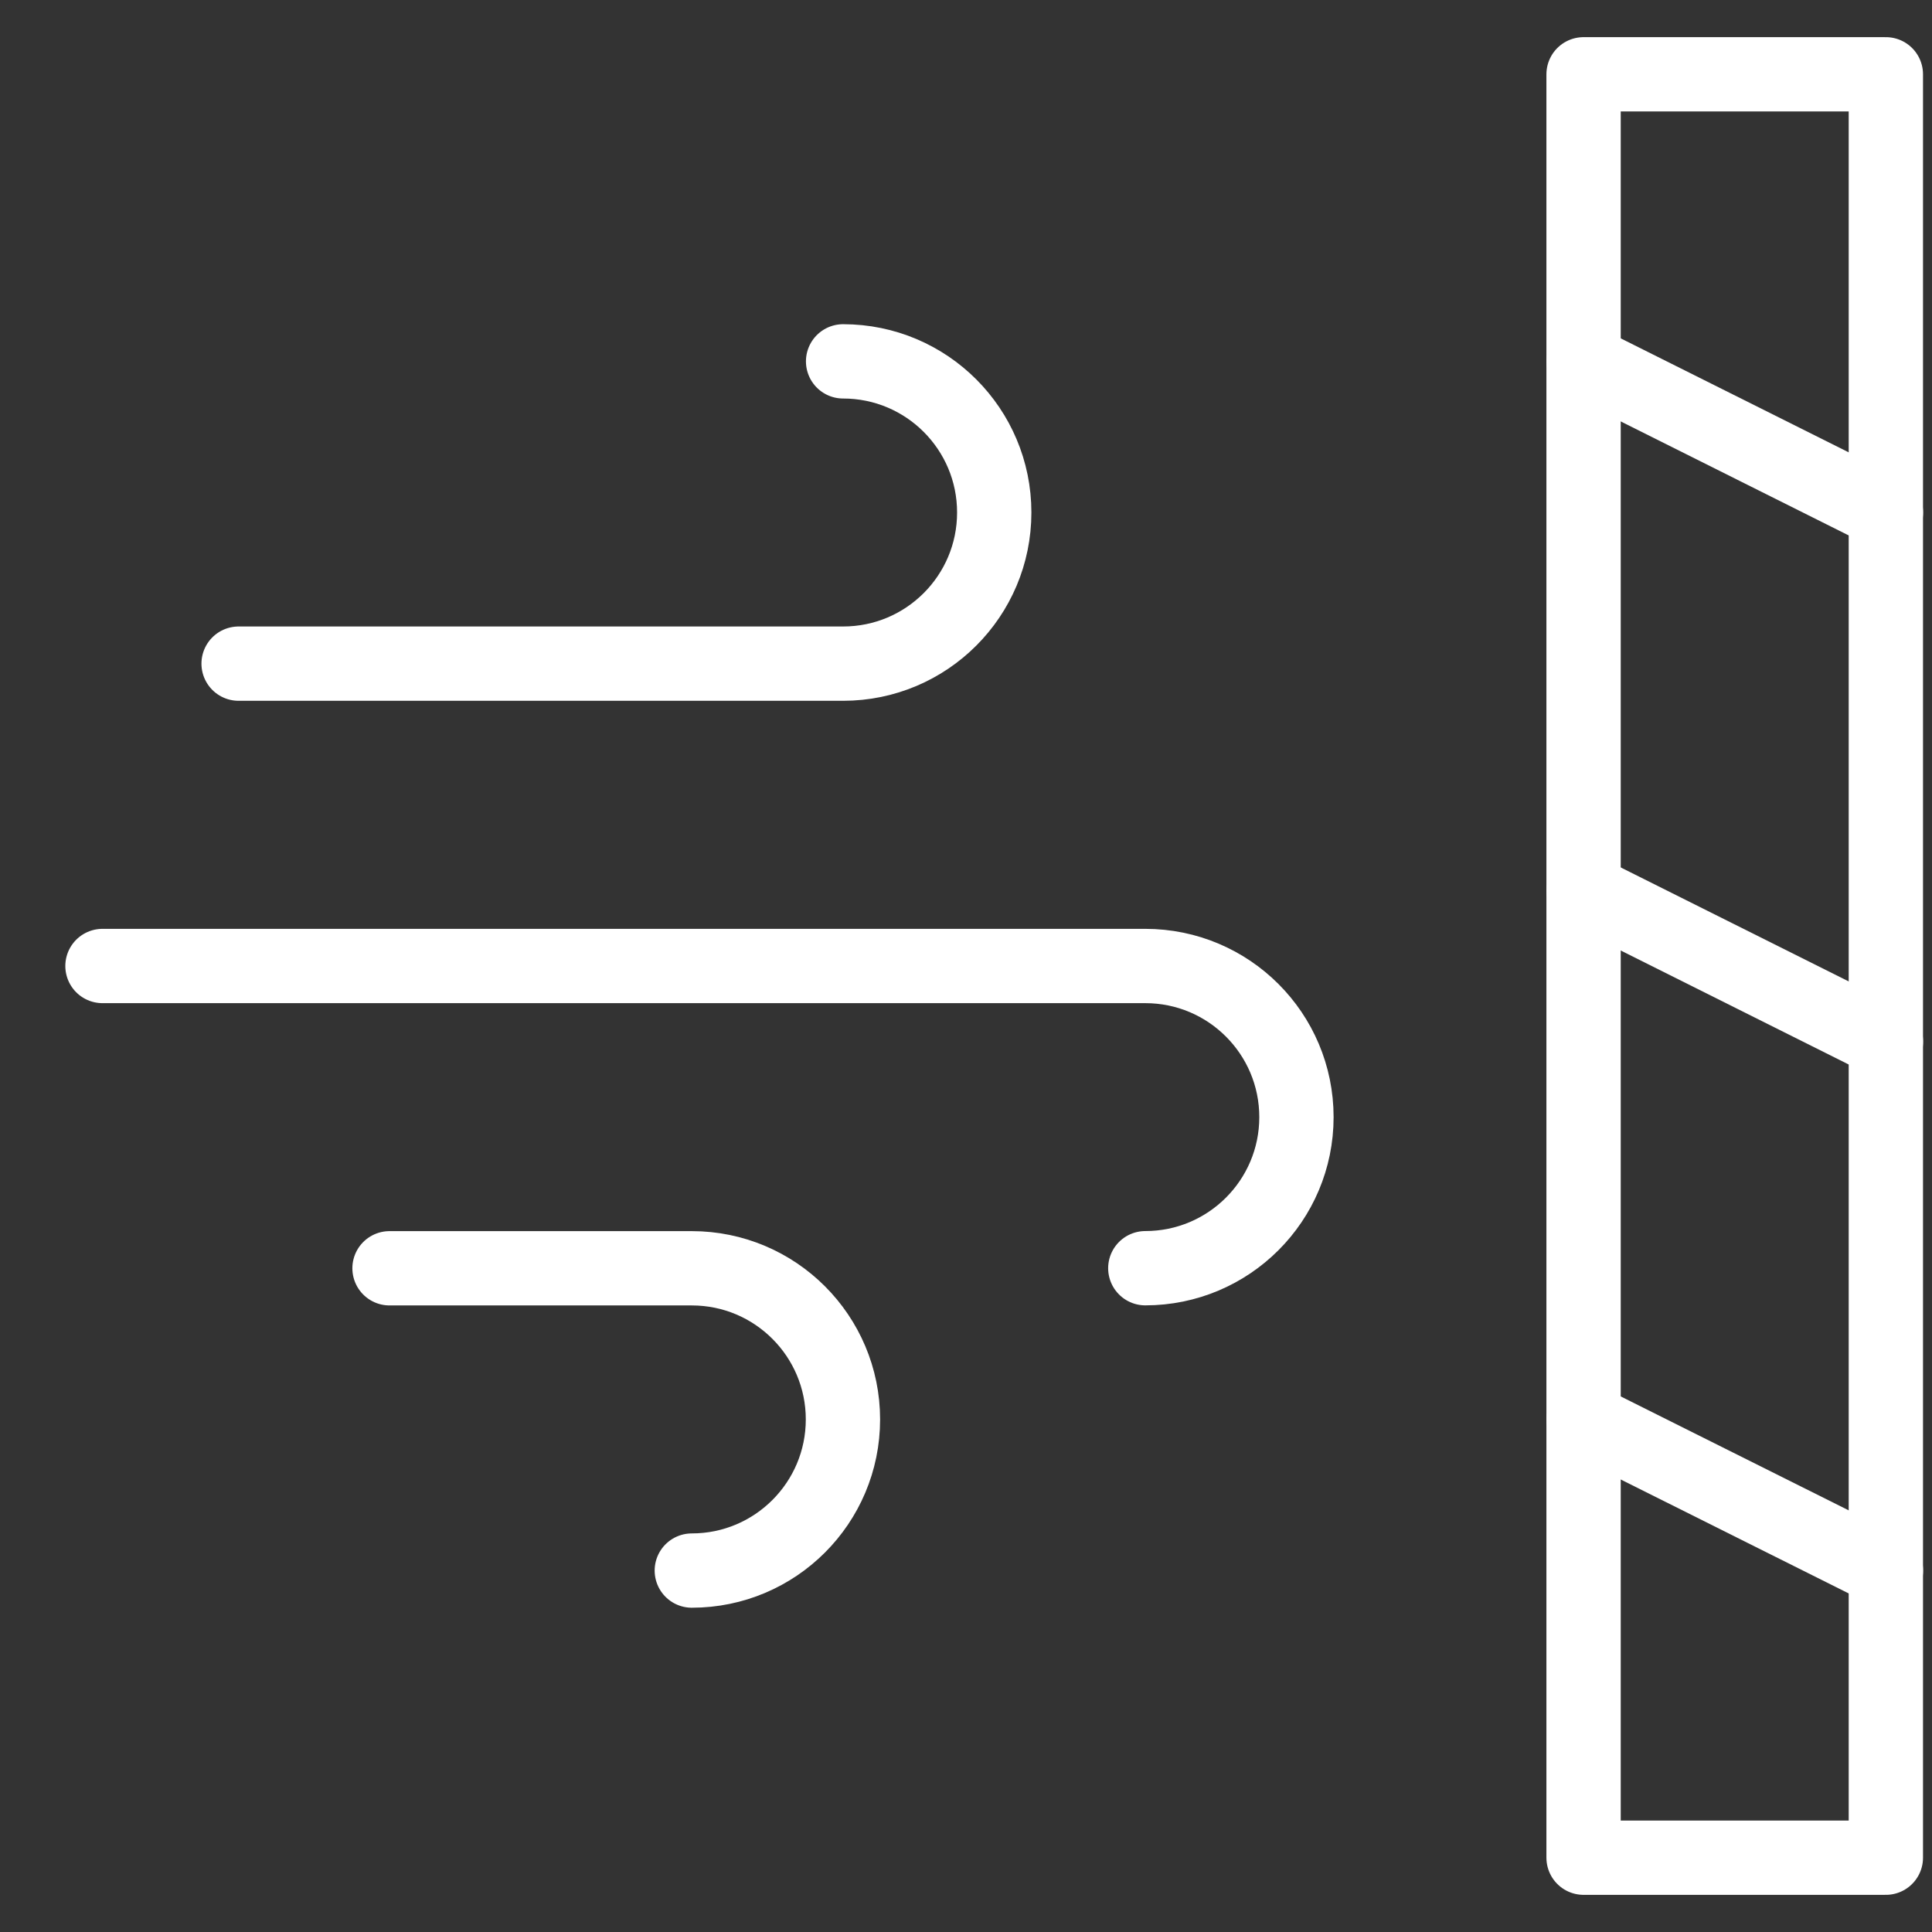
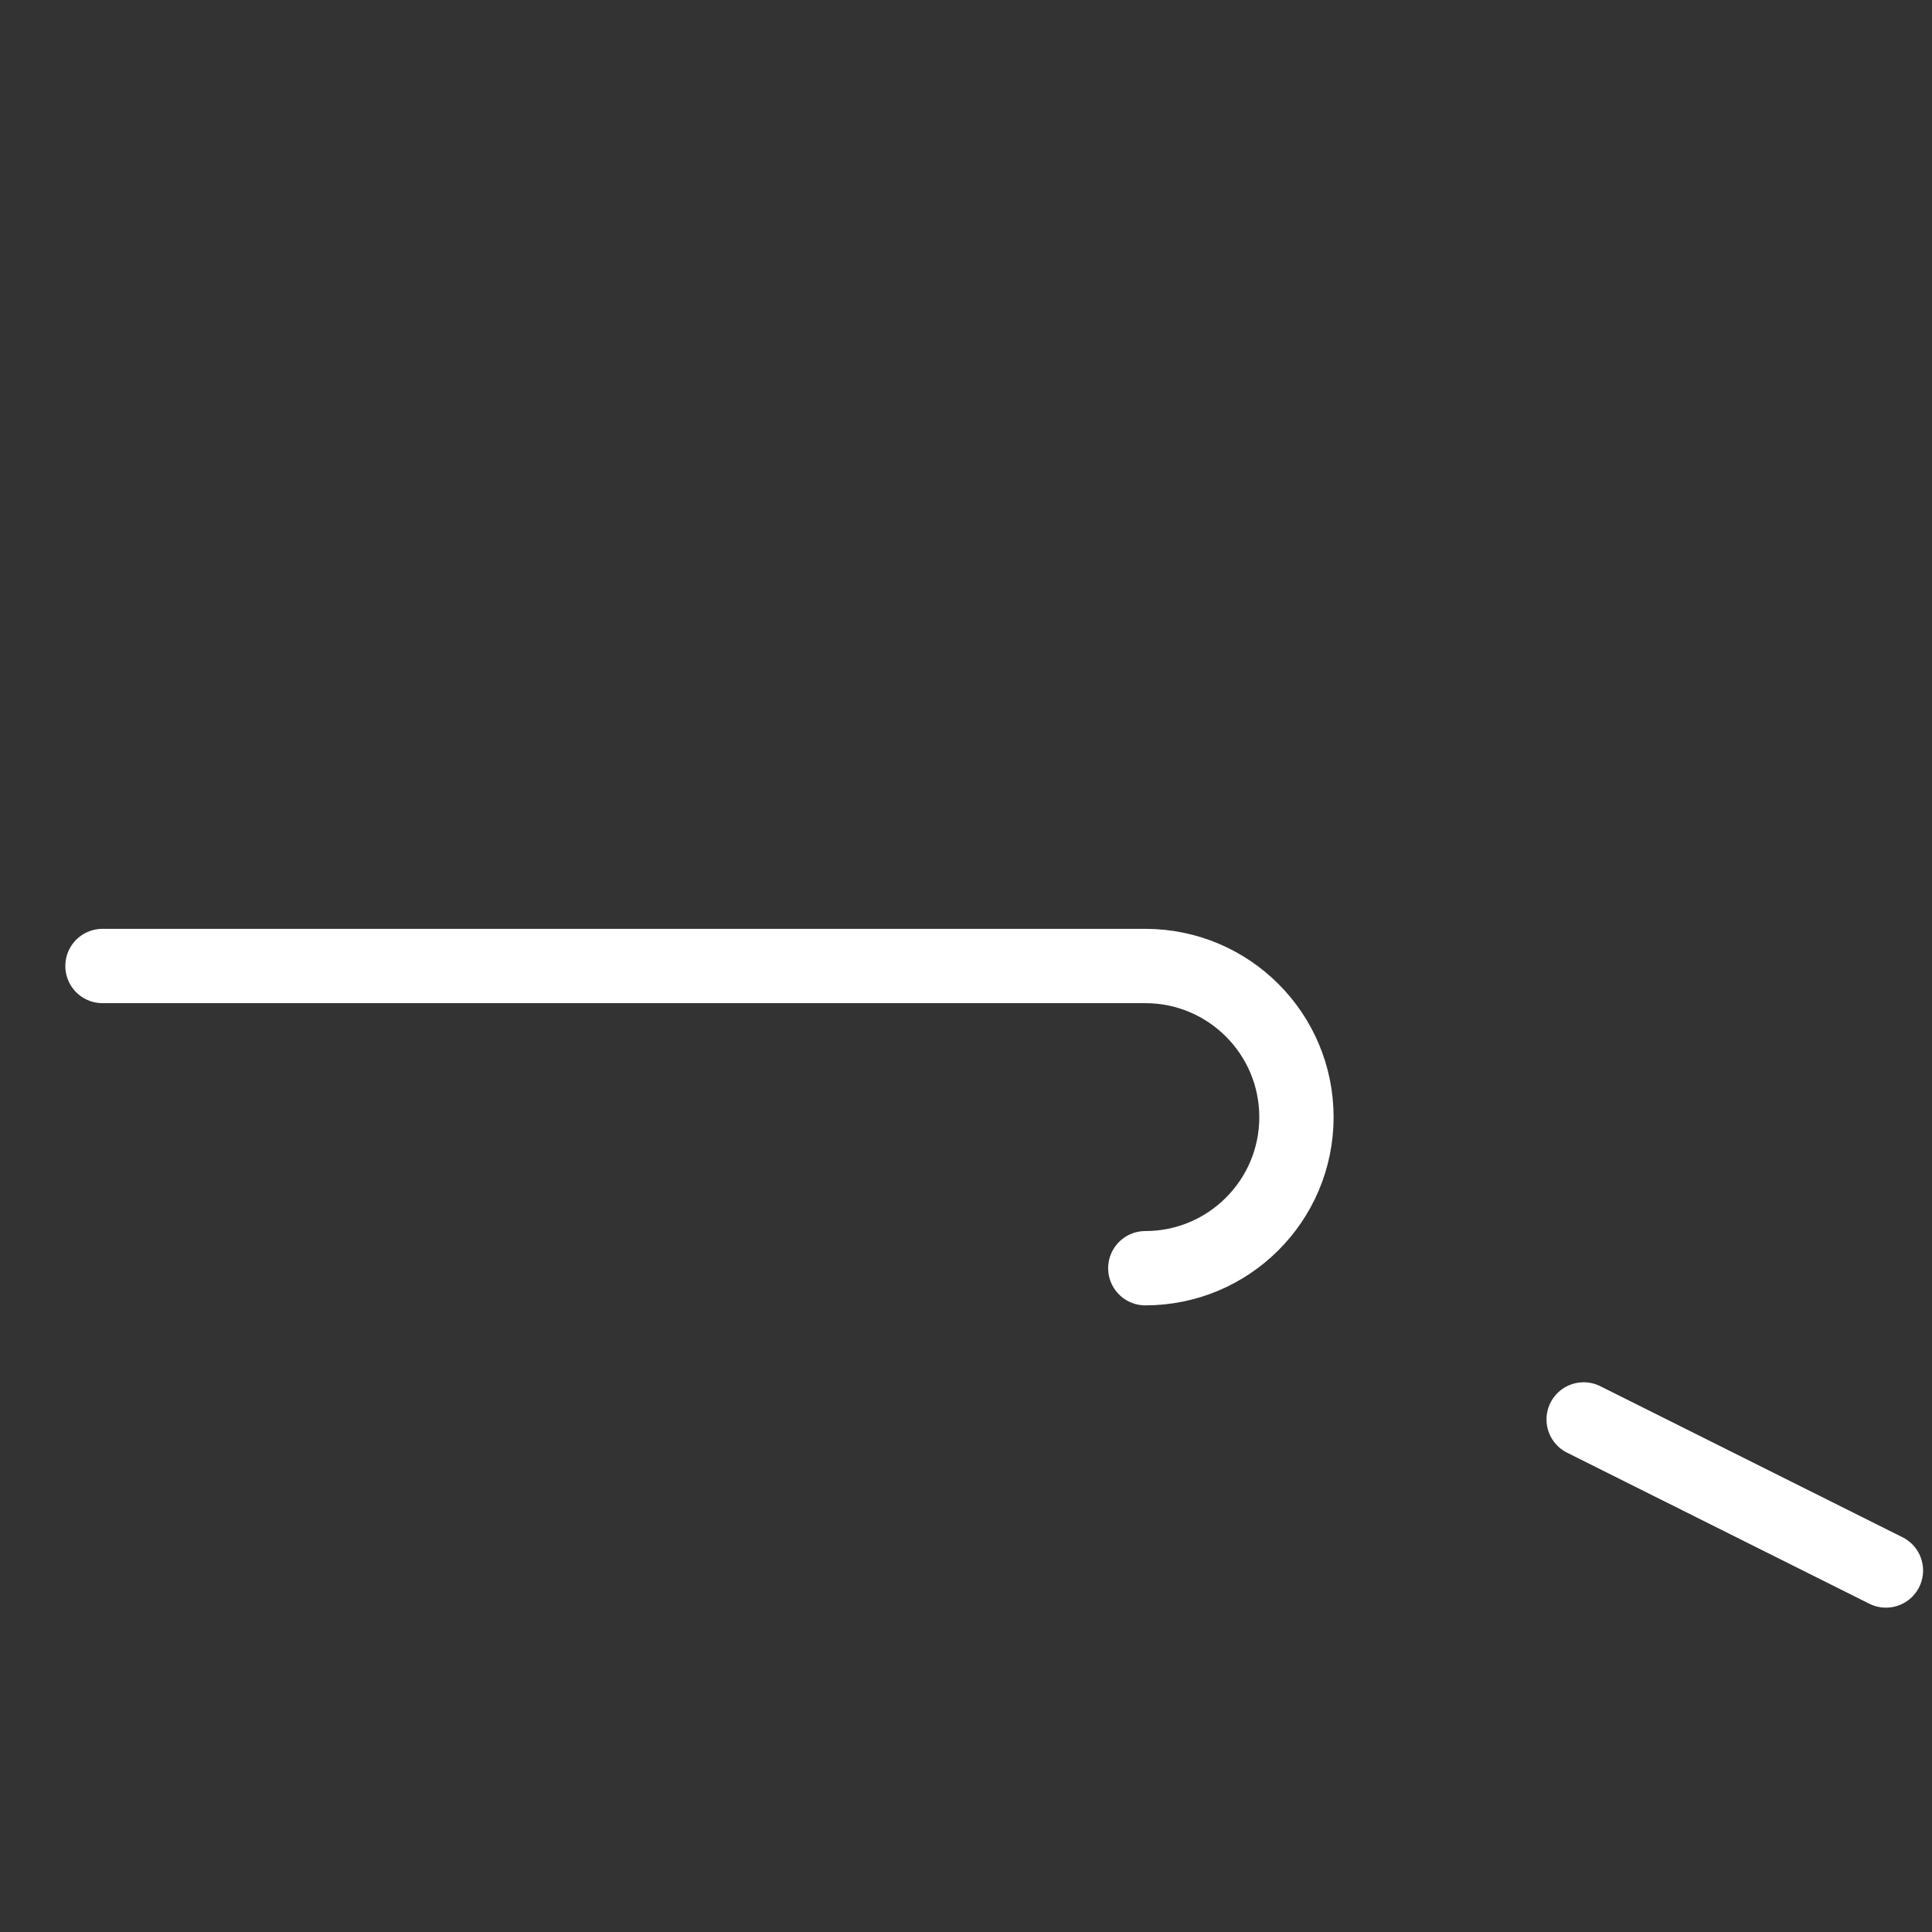
<svg xmlns="http://www.w3.org/2000/svg" width="26" height="26" viewBox="0 0 26 26" fill="none">
  <rect x="0" y="0" width="26" height="26" fill="#333333" stroke="none" />
-   <path d="M25.379 25L25.379 1L21.311 1L21.311 25H25.379Z" stroke="white" stroke-miterlimit="10" stroke-linecap="round" stroke-linejoin="round" />
-   <path d="M25.38 6.897L21.312 4.863" stroke="white" stroke-miterlimit="10" stroke-linecap="round" stroke-linejoin="round" />
-   <path d="M25.38 14.017L21.312 11.983" stroke="white" stroke-miterlimit="10" stroke-linecap="round" stroke-linejoin="round" />
  <path d="M25.38 21.135L21.312 19.102" stroke="white" stroke-miterlimit="10" stroke-linecap="round" stroke-linejoin="round" />
-   <path d="M3.211 8.931H11.346C12.47 8.931 13.38 8.02 13.38 6.897C13.38 5.774 12.47 4.863 11.346 4.863" stroke="white" stroke-miterlimit="10" stroke-linecap="round" stroke-linejoin="round" />
-   <path d="M5.242 17.068H9.31C10.433 17.068 11.344 17.979 11.344 19.102C11.344 20.225 10.433 21.136 9.31 21.136" stroke="white" stroke-miterlimit="10" stroke-linecap="round" stroke-linejoin="round" />
  <path d="M1.379 13H15.413C16.536 13 17.447 13.91 17.447 15.034C17.447 16.157 16.536 17.067 15.413 17.067" stroke="white" stroke-miterlimit="10" stroke-linecap="round" stroke-linejoin="round" />
</svg>